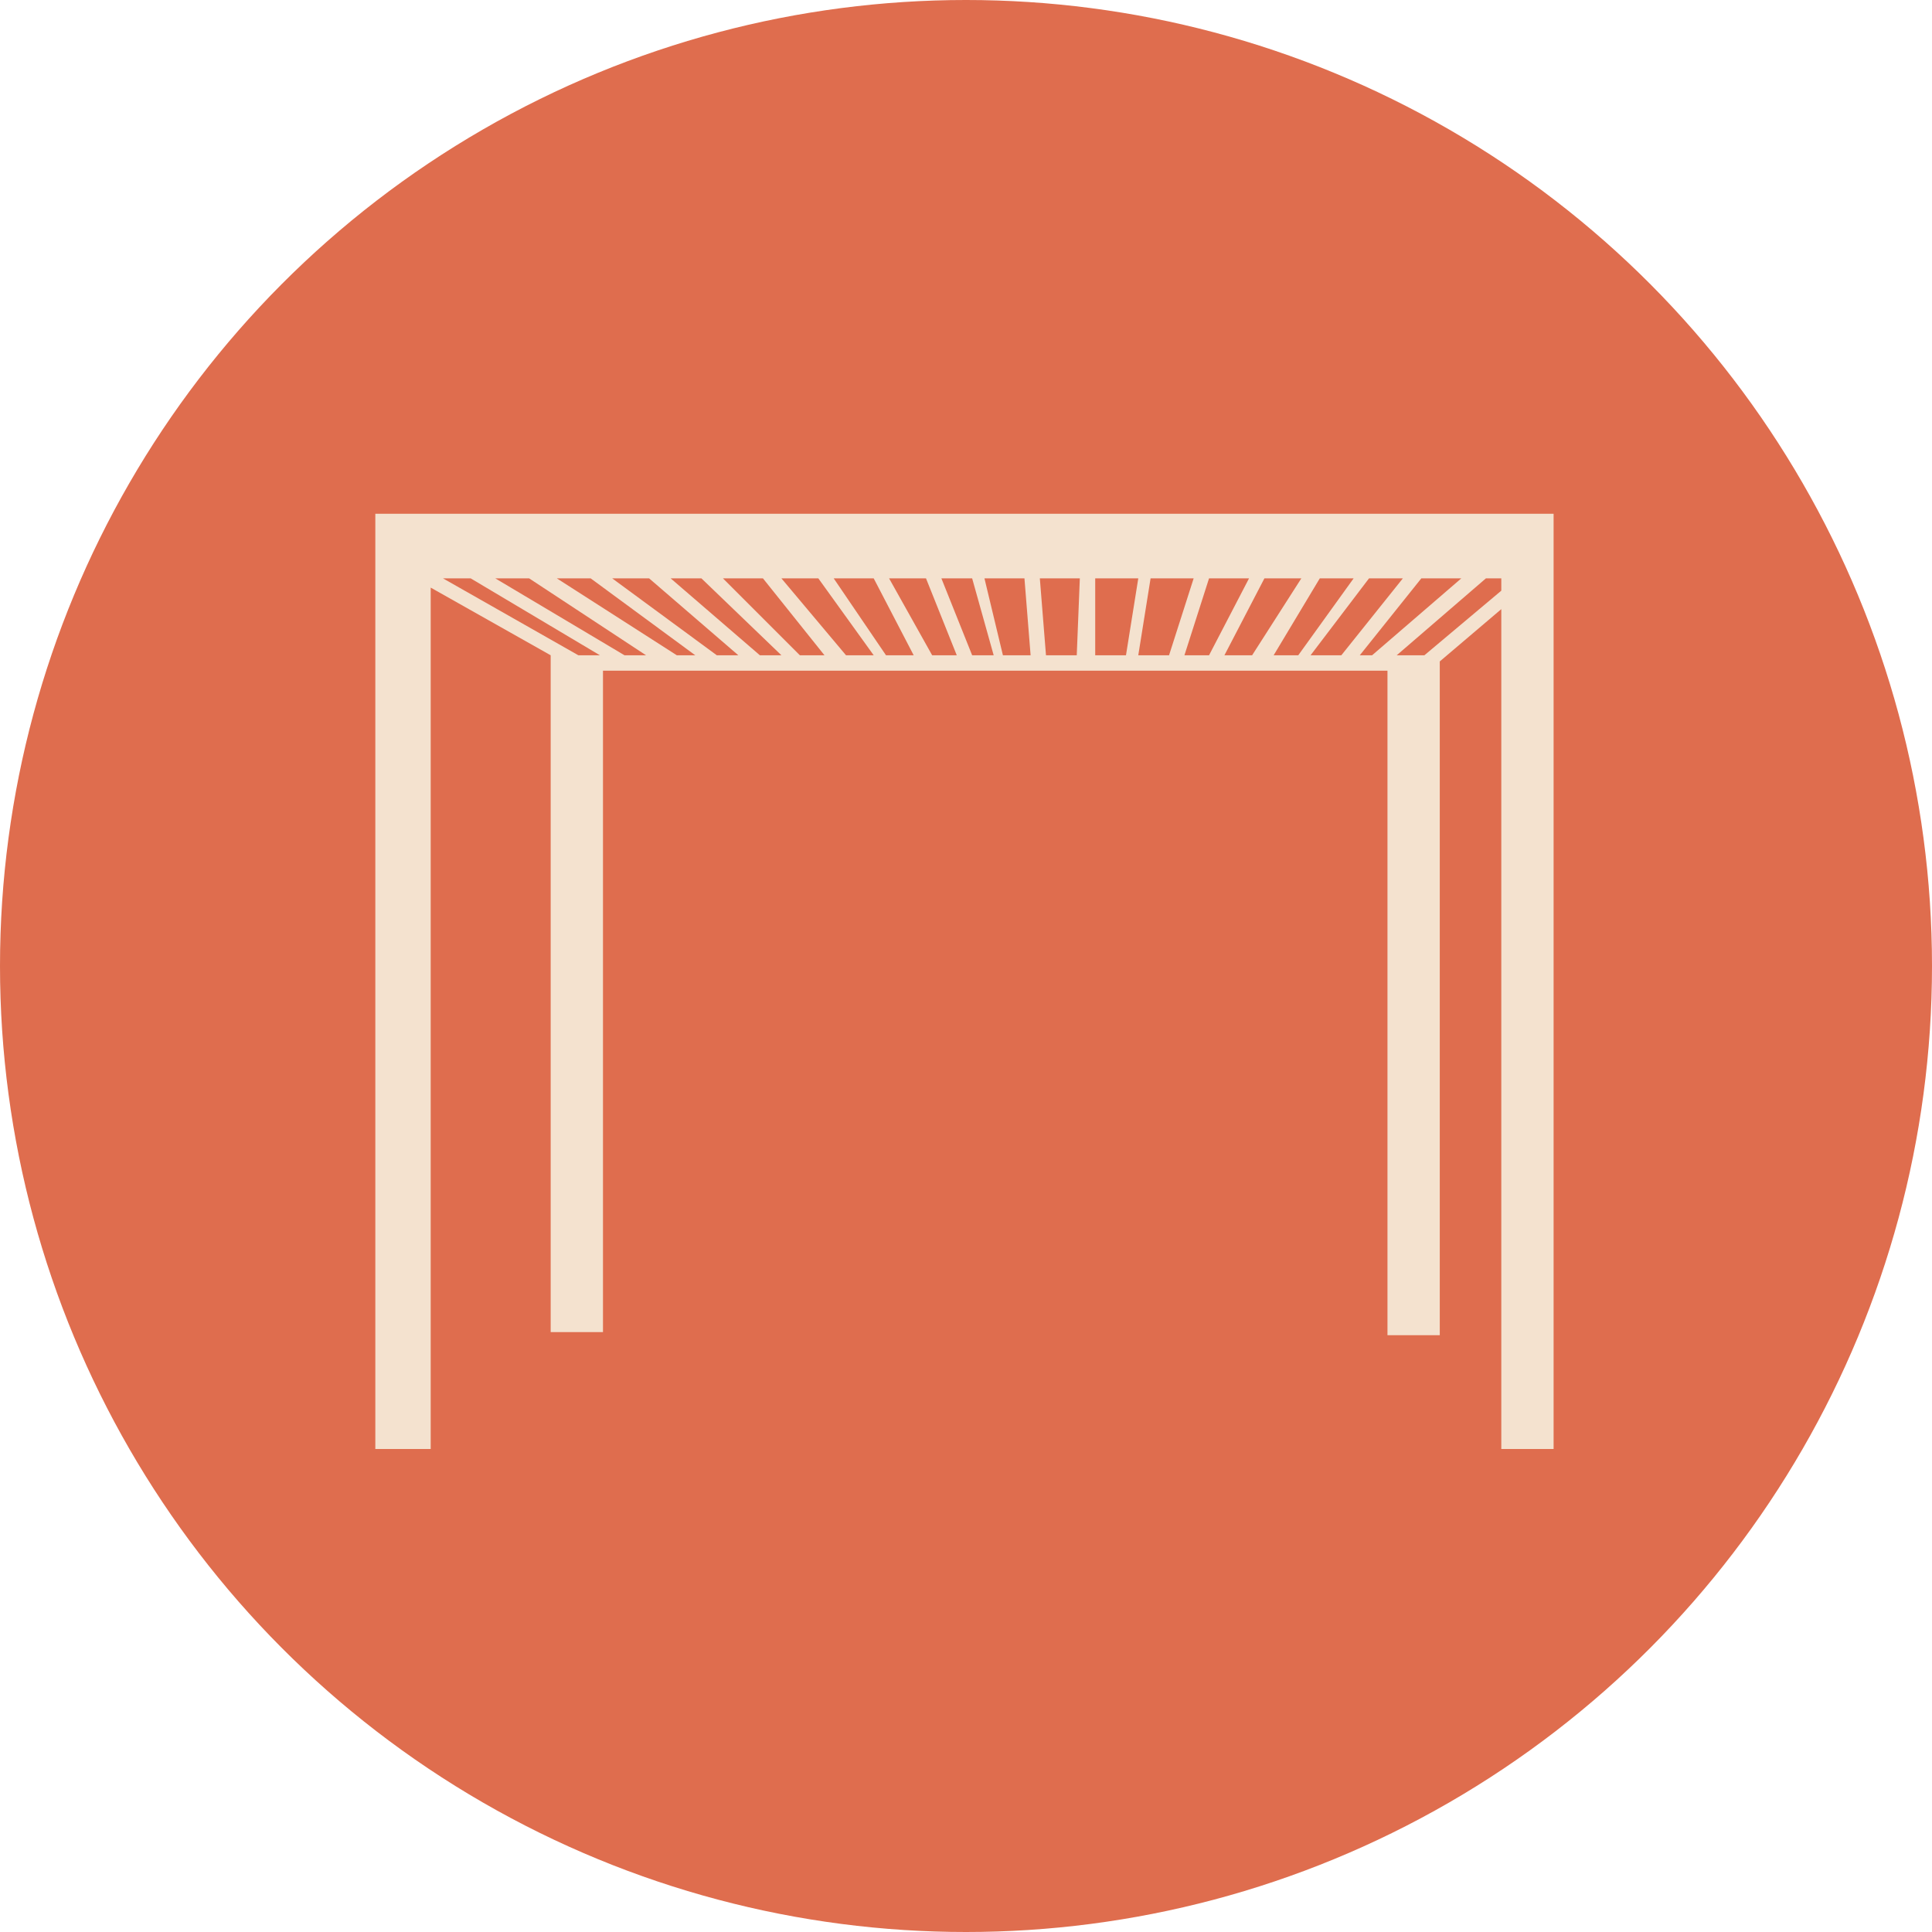
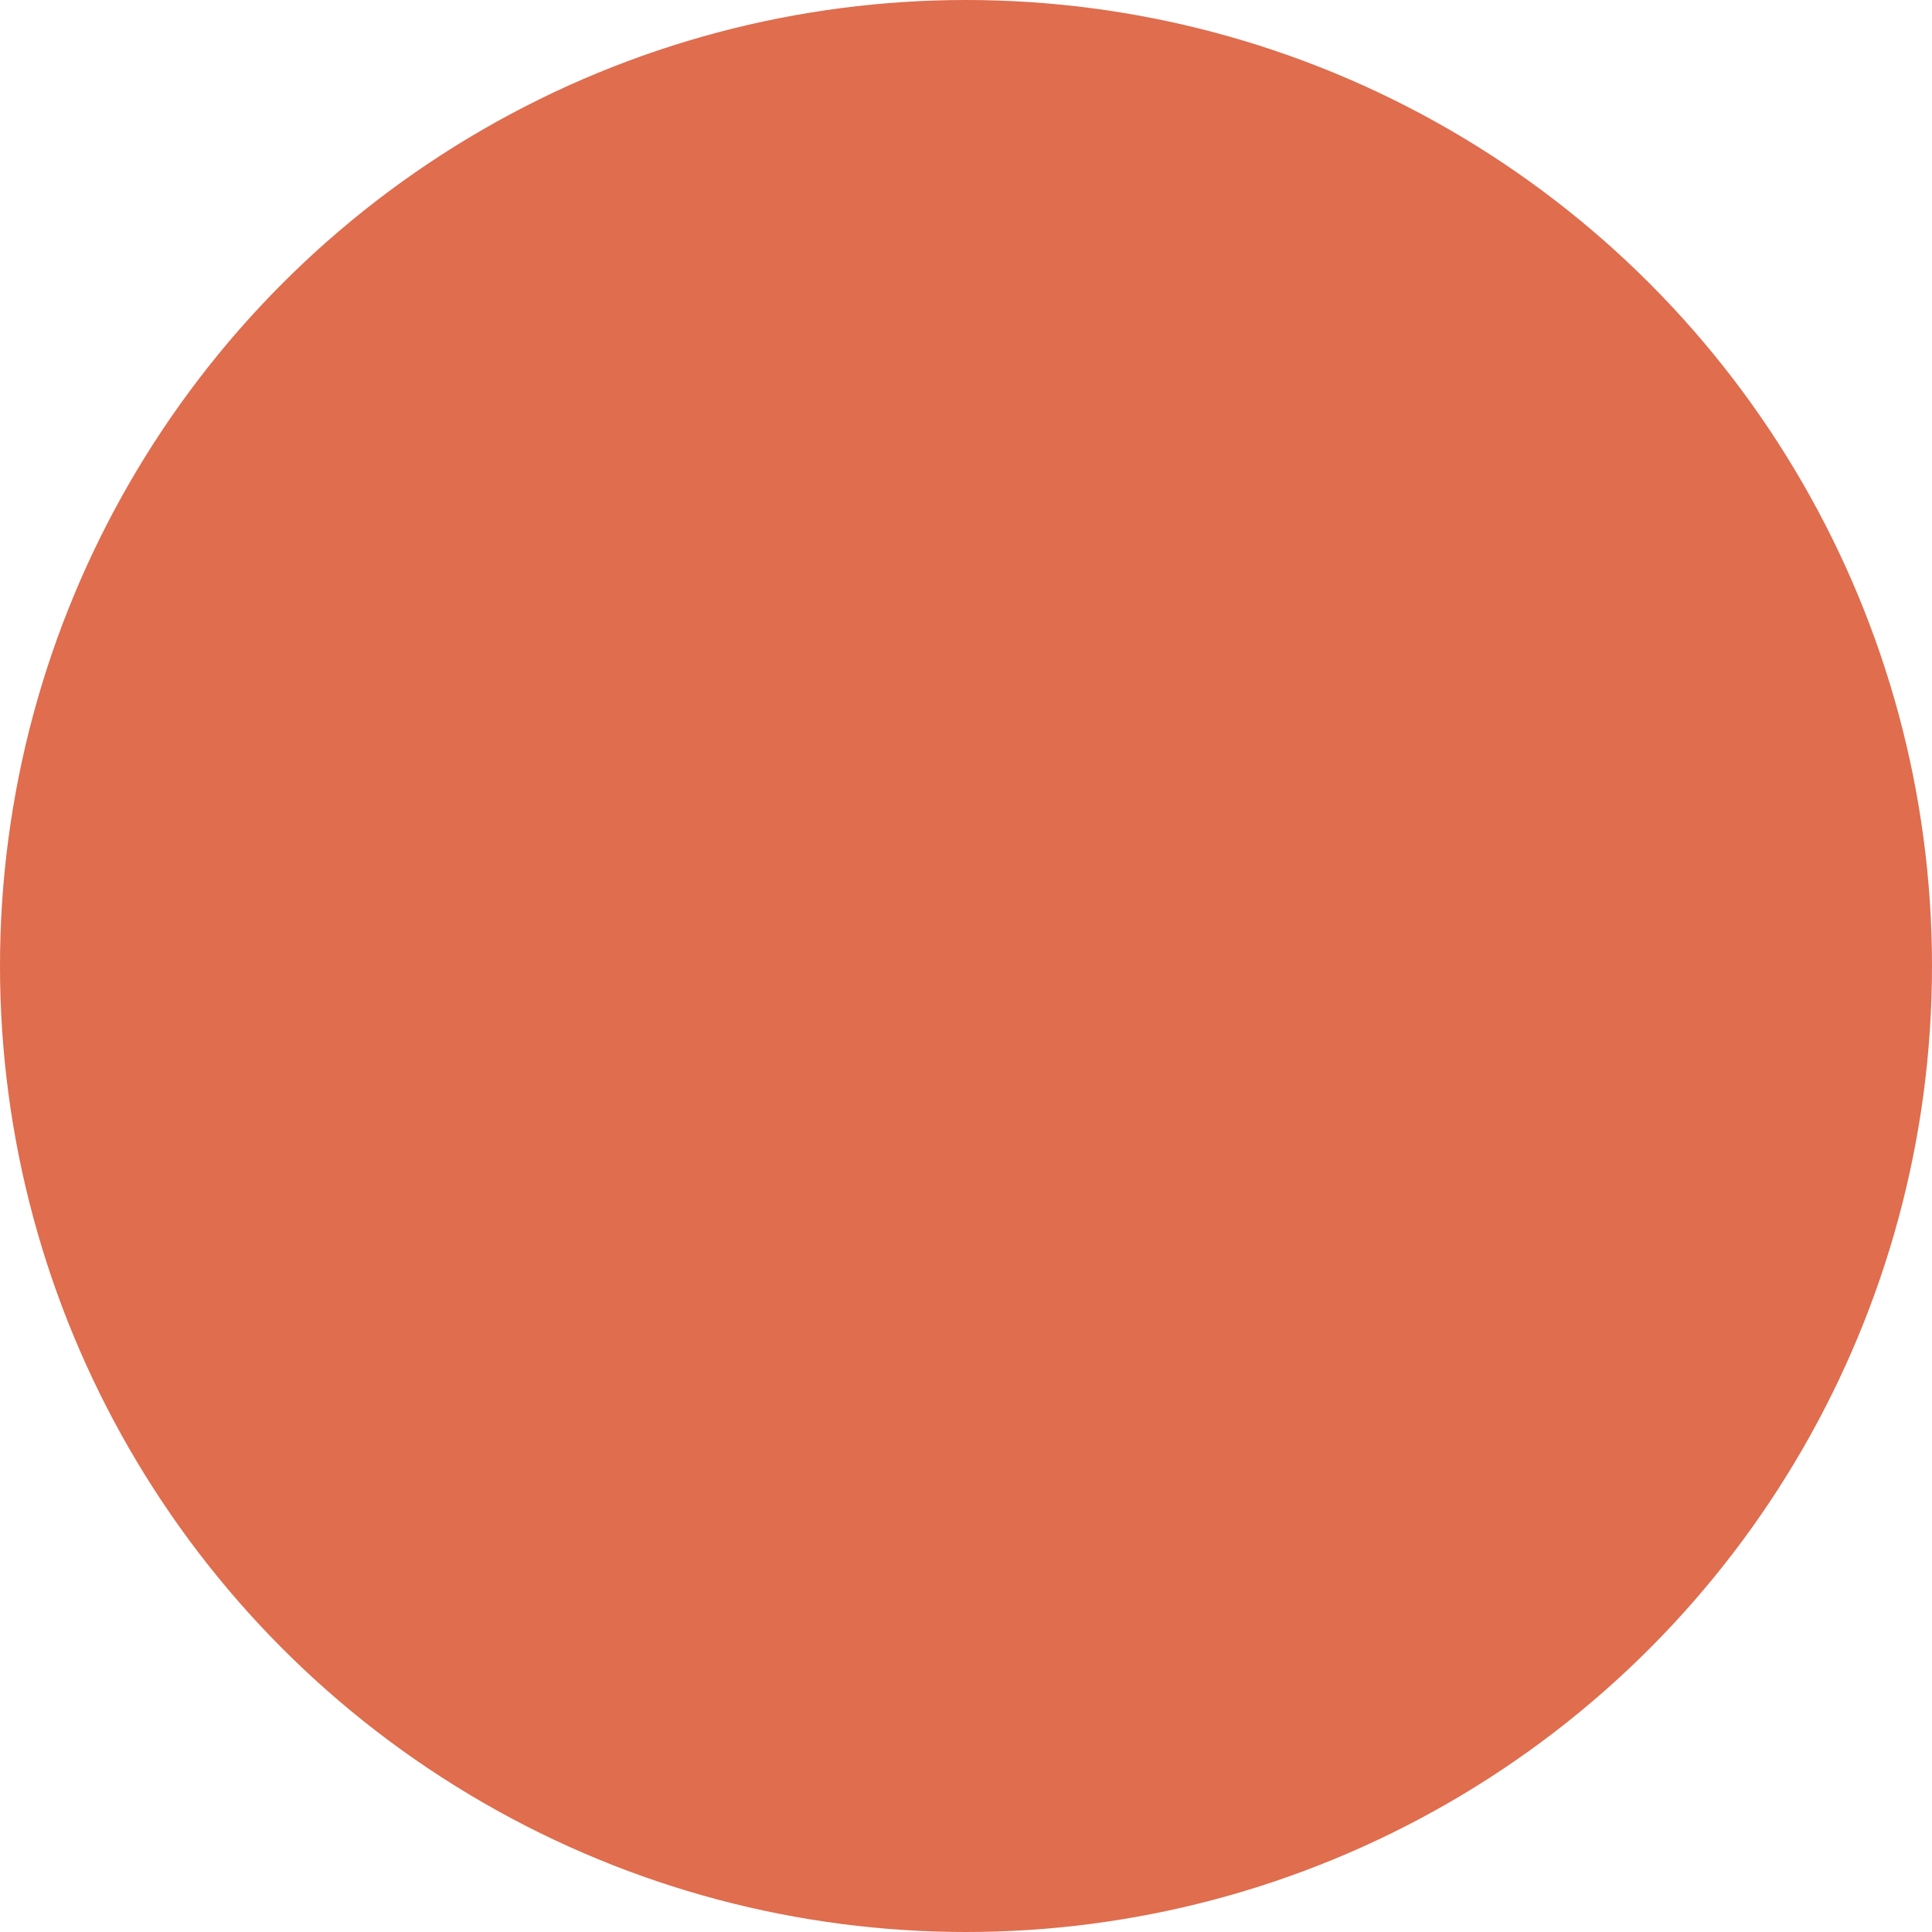
<svg xmlns="http://www.w3.org/2000/svg" version="1.0" id="Capa_1" x="0px" y="0px" viewBox="0 0 62.8 62.8" style="enable-background:new 0 0 62.8 62.8;" xml:space="preserve">
  <style type="text/css">
	.st0{opacity:0.25;fill:#F4E2CF;}
	.st1{filter:url(#Adobe_OpacityMaskFilter);}
	.st2{fill:url(#SVGID_00000060015502444333878410000010466928849688335792_);}
	.st3{mask:url(#SVGID_1_);}
	.st4{fill:#D77151;}
	.st5{fill:url(#SVGID_00000025432184458337155360000000542944420359044484_);}
	.st6{fill:#AFAFAF;}
	.st7{fill:#FF0036;}
	.st8{fill:#DA0000;}
	.st9{fill:#F9CC00;}
	.st10{fill:#F4B400;}
	.st11{fill:#00C200;}
	.st12{fill:#00A000;}
	.st13{fill:#F6F6F6;}
	.st14{fill:#4D4D4D;}
	.st15{fill:#C8C8C8;}
	.st16{fill:#787878;}
	.st17{fill:none;}
	.st18{fill:#EF6444;}
	.st19{fill:#FF8E35;}
	.st20{fill:#E66A48;}
	.st21{fill:#F7E0CC;}
	.st22{fill:#606060;}
	.st23{fill:#F4E2CF;}
	.st24{fill:#DF6D4E;}
	.st25{fill:#FFFFFF;}
	.st26{fill:none;stroke:#F7E0CC;stroke-width:8;stroke-linecap:round;stroke-linejoin:round;stroke-miterlimit:10;}
	.st27{opacity:0.7;}
	.st28{fill:#F8E6D6;}
	.st29{opacity:0.7;fill:#F8E6D6;}
	.st30{fill:#FDFDFF;}
	.st31{fill:none;stroke:#FFFFFF;stroke-miterlimit:10;}
	.st32{opacity:0.25;fill:#FFFFFF;}
	.st33{clip-path:url(#SVGID_00000103247368899008085940000009731400861660022707_);}
	.st34{fill:#666666;}
	.st35{fill:#FFB538;}
	.st36{clip-path:url(#SVGID_00000106141858603021364220000009288021947331282065_);}
	.st37{opacity:0.35;fill:#F58040;}
	.st38{fill:none;stroke:#FF8E35;stroke-width:2;stroke-miterlimit:10;}
	.st39{fill:#3FC4D0;}
	.st40{fill:#9A9999;}
	.st41{fill:none;stroke:#EF6444;stroke-miterlimit:10;}
	.st42{opacity:0.5;fill:#DF6D4E;}
</style>
  <g>
    <circle class="st24" cx="31.4" cy="31.4" r="31.4" />
-     <path class="st23" d="M50.5,18.3L50.5,18.3l0-1.5h0v0v-0.1H12.2v30.4H14v-28l3.9,2.2v22h1.7V21.8h25.5v21.6h1.7V21.5h0l0,0l2-1.7   v27.3h1.7L50.5,18.3L50.5,18.3z M17.2,18.8l3.8,2.5h-0.7l-4.2-2.5H17.2z M18.1,18.8h1.1l3.4,2.5h-0.6L18.1,18.8z M19.9,18.8h1.2   l2.9,2.5h-0.7L19.9,18.8z M21.8,18.8h1l2.6,2.5h-0.7L21.8,18.8z M23.5,18.8h1.3l2,2.5H26L23.5,18.8z M25.4,18.8h1.2l1.8,2.5h-0.9   L25.4,18.8z M27.1,18.8h1.3l1.3,2.5h-0.9L27.1,18.8z M28.9,18.8h1.2l1,2.5h-0.8L28.9,18.8z M30.6,18.8h1l0.7,2.5h-0.7L30.6,18.8z    M32,18.8h1.3l0.2,2.5h-0.9L32,18.8z M33.8,18.8h1.3l-0.1,2.5h-1L33.8,18.8z M35.6,18.8H37l-0.4,2.5h-1L35.6,18.8z M37.4,18.8h1.4   L38,21.3h-1L37.4,18.8z M39.3,18.8h1.3l-1.3,2.5h-0.8L39.3,18.8z M41.1,18.8h1.2l-1.6,2.5h-0.9L41.1,18.8z M42.9,18.8H44l-1.8,2.5   h-0.8L42.9,18.8z M44.5,18.8h1.1l-2,2.5h-1L44.5,18.8z M46.2,18.8h1.3l-2.9,2.5h-0.4L46.2,18.8z M15.3,18.8l4.2,2.5h-0.7l-4.4-2.5   H15.3z M46.3,21.3h-0.9l2.9-2.5h0.5v0.4L46.3,21.3z" />
  </g>
</svg>